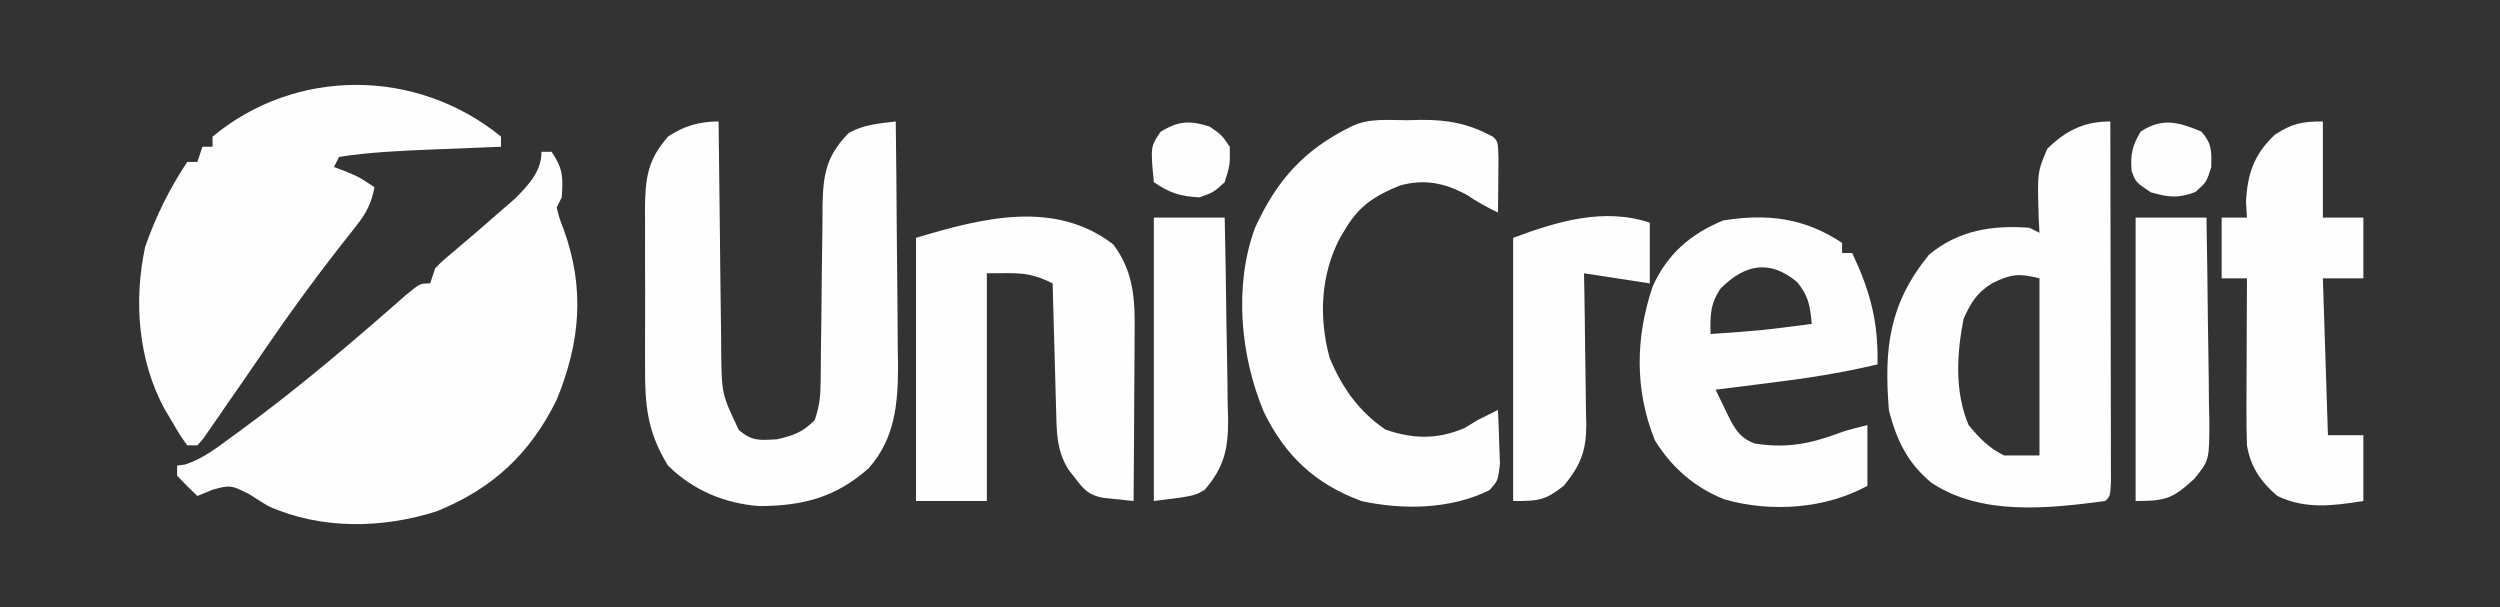
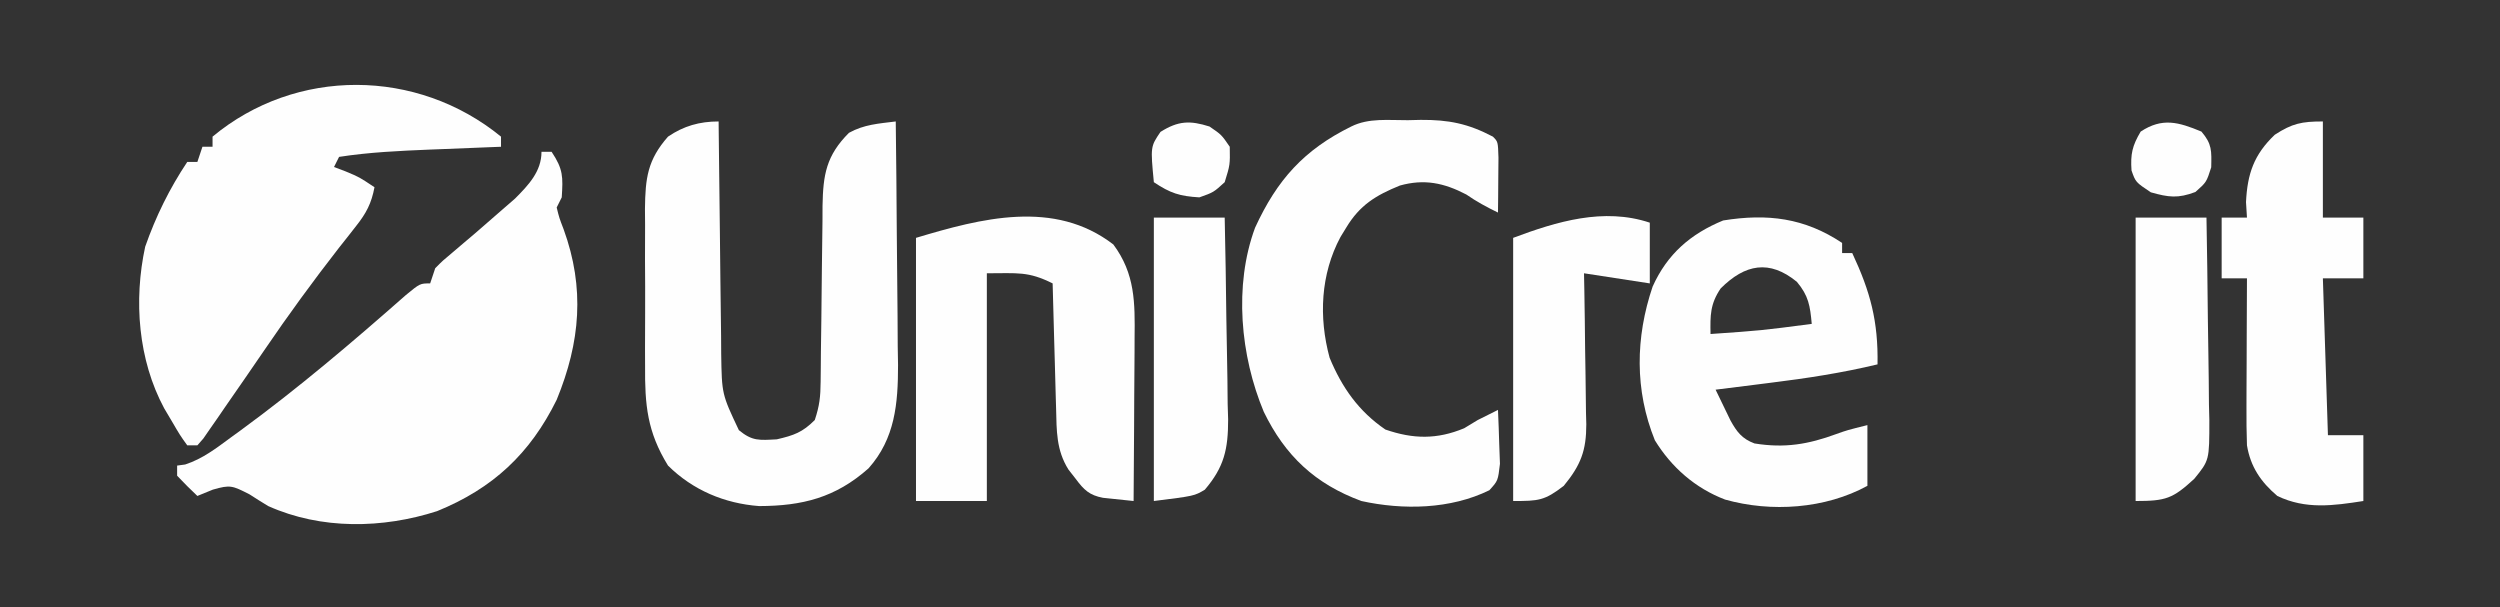
<svg xmlns="http://www.w3.org/2000/svg" width="494" height="120">
  <rect width="100%" height="100%" fill="#333333" stroke="none" />
  <path d="M0 0 C0.66 0 1.32 0 2 0 C4.304 3.457 4.259 4.949 4 9 C3.67 9.66 3.34 10.32 3 11 C3.511 13.065 3.511 13.065 4.375 15.312 C8.601 26.943 7.68 37.599 3 49 C-2.253 59.659 -9.62 66.518 -20.625 71 C-31.391 74.471 -43.531 74.69 -54 70 C-55.241 69.248 -56.471 68.478 -57.688 67.688 C-61.133 65.932 -61.501 65.767 -64.938 66.75 C-65.948 67.162 -66.959 67.575 -68 68 C-69.376 66.71 -70.708 65.373 -72 64 C-72 63.34 -72 62.68 -72 62 C-71.215 61.894 -71.215 61.894 -70.414 61.785 C-66.957 60.661 -64.273 58.568 -61.375 56.438 C-60.752 55.985 -60.129 55.532 -59.487 55.066 C-48.118 46.756 -37.374 37.62 -26.812 28.312 C-24 26 -24 26 -22 26 C-21.505 24.515 -21.505 24.515 -21 23 C-19.504 21.492 -19.504 21.492 -17.562 19.875 C-16.848 19.267 -16.134 18.658 -15.398 18.031 C-14.607 17.361 -13.815 16.691 -13 16 C-11.221 14.468 -9.45 12.926 -7.688 11.375 C-6.866 10.661 -6.045 9.947 -5.199 9.211 C-2.572 6.569 0 3.877 0 0 Z " fill="#FEFEFE" transform="translate(107,30)" />
  <path d="M0 0 C0.006 0.676 0.012 1.351 0.018 2.048 C0.082 9.088 0.166 16.129 0.262 23.169 C0.296 25.796 0.324 28.422 0.346 31.049 C0.38 34.827 0.432 38.605 0.488 42.383 C0.495 43.555 0.501 44.727 0.508 45.935 C0.635 53.885 0.635 53.885 4 61 C6.663 63.187 8.008 63 11.5 62.812 C14.893 62.025 16.567 61.433 19 59 C19.946 56.161 20.134 54.369 20.158 51.424 C20.168 50.5 20.178 49.575 20.189 48.622 C20.196 47.626 20.203 46.629 20.211 45.602 C20.239 43.492 20.268 41.383 20.297 39.273 C20.338 35.947 20.375 32.62 20.401 29.293 C20.429 26.083 20.475 22.874 20.523 19.664 C20.527 18.671 20.53 17.678 20.533 16.655 C20.643 10.513 21.262 6.738 25.75 2.25 C28.75 0.583 31.621 0.424 35 0 C35.093 7.407 35.164 14.813 35.207 22.22 C35.228 25.661 35.256 29.101 35.302 32.541 C35.354 36.505 35.373 40.469 35.391 44.434 C35.422 46.267 35.422 46.267 35.453 48.137 C35.455 55.722 34.873 62.657 29.623 68.544 C23.087 74.35 16.533 75.976 8 76 C1.166 75.487 -5.1 72.853 -10 68 C-14.116 61.331 -14.591 56.016 -14.531 48.273 C-14.535 47.167 -14.539 46.061 -14.543 44.921 C-14.546 42.593 -14.538 40.264 -14.521 37.937 C-14.5 34.379 -14.521 30.823 -14.547 27.266 C-14.544 24.997 -14.539 22.729 -14.531 20.461 C-14.539 19.401 -14.547 18.342 -14.556 17.25 C-14.479 11.2 -14.054 7.601 -10 3 C-6.914 0.889 -3.753 0 0 0 Z " fill="#FEFEFE" transform="translate(142,24)" />
  <path d="M0 0 C0 0.66 0 1.32 0 2 C-0.974 2.038 -0.974 2.038 -1.969 2.076 C-4.958 2.193 -7.948 2.315 -10.938 2.438 C-12.47 2.496 -12.47 2.496 -14.033 2.557 C-20.059 2.807 -26.036 3.076 -32 4 C-32.33 4.66 -32.66 5.32 -33 6 C-32.237 6.289 -31.474 6.577 -30.688 6.875 C-28 8 -28 8 -25 10 C-25.604 13.184 -26.62 15.122 -28.625 17.652 C-29.162 18.339 -29.699 19.026 -30.252 19.734 C-31.117 20.825 -31.117 20.825 -32 21.938 C-37.156 28.555 -42.044 35.259 -46.767 42.193 C-49.305 45.912 -51.866 49.616 -54.438 53.312 C-54.958 54.073 -55.479 54.834 -56.016 55.617 C-56.504 56.317 -56.993 57.017 -57.496 57.738 C-57.931 58.368 -58.366 58.997 -58.814 59.646 C-59.206 60.093 -59.597 60.54 -60 61 C-60.66 61 -61.32 61 -62 61 C-63.438 58.988 -63.438 58.988 -65 56.312 C-65.516 55.442 -66.031 54.572 -66.562 53.676 C-71.706 44.102 -72.609 32.368 -70.312 21.75 C-68.227 15.792 -65.501 10.252 -62 5 C-61.34 5 -60.68 5 -60 5 C-59.67 4.01 -59.34 3.02 -59 2 C-58.34 2 -57.68 2 -57 2 C-57 1.34 -57 0.68 -57 0 C-40.492 -13.719 -16.581 -13.545 0 0 Z " fill="#FEFEFE" transform="translate(99,27)" />
-   <path d="M0 0 C0.023 9.631 0.041 19.262 0.052 28.893 C0.057 33.365 0.064 37.837 0.075 42.308 C0.086 46.62 0.092 50.932 0.095 55.244 C0.097 56.892 0.1 58.541 0.106 60.19 C0.113 62.491 0.114 64.792 0.114 67.094 C0.116 68.406 0.118 69.718 0.12 71.07 C0 74 0 74 -1 75 C-12.304 76.496 -25.512 77.957 -35.375 71.375 C-40.088 67.471 -42.227 62.962 -43.75 57.125 C-44.733 44.839 -43.766 36.084 -35.812 26.312 C-29.935 21.48 -23.432 20.478 -16 21 C-15.34 21.33 -14.68 21.66 -14 22 C-14.046 21.131 -14.093 20.262 -14.141 19.367 C-14.434 10.006 -14.434 10.006 -12.438 5.375 C-8.791 1.822 -5.217 0 0 0 Z M-23.32 31.945 C-26.402 33.881 -27.489 35.687 -29 39 C-30.347 45.954 -30.802 53.35 -28 60 C-25.787 62.656 -24.081 64.46 -21 66 C-18.69 66 -16.38 66 -14 66 C-14 54.45 -14 42.9 -14 31 C-18.101 29.975 -19.591 30.137 -23.32 31.945 Z " fill="#FEFEFE" transform="translate(417,24)" />
  <path d="M0 0 C0.839 -0.021 1.677 -0.041 2.541 -0.062 C8.083 -0.097 11.892 0.669 16.812 3.25 C17.812 4.25 17.812 4.25 17.91 7.41 C17.899 8.698 17.887 9.986 17.875 11.312 C17.866 12.603 17.857 13.893 17.848 15.223 C17.836 16.222 17.824 17.221 17.812 18.25 C15.591 17.172 13.597 16.1 11.562 14.688 C7.132 12.371 3.237 11.576 -1.562 12.91 C-6.308 14.838 -9.496 16.764 -12.188 21.25 C-12.557 21.853 -12.927 22.457 -13.309 23.078 C-17.241 30.425 -17.633 38.933 -15.457 46.938 C-13.031 52.8 -9.724 57.52 -4.438 61.125 C1.049 63.024 5.743 63.109 11.125 60.875 C12.012 60.339 12.899 59.803 13.812 59.25 C15.141 58.575 16.474 57.906 17.812 57.25 C17.92 59.52 17.998 61.791 18.062 64.062 C18.109 65.327 18.155 66.592 18.203 67.895 C17.812 71.25 17.812 71.25 16.109 73.121 C8.427 76.897 -0.949 77.059 -9.188 75.25 C-18.315 71.874 -24.227 66.334 -28.465 57.625 C-33.082 46.583 -34.413 32.684 -30.188 21.25 C-25.841 11.78 -20.528 5.856 -11.188 1.25 C-7.72 -0.484 -3.821 0.023 0 0 Z " fill="#FEFEFE" transform="translate(278.188,23.75)" />
  <path d="M0 0 C4.315 5.798 4.276 11.528 4.195 18.461 C4.192 19.385 4.19 20.308 4.187 21.26 C4.176 24.194 4.15 27.128 4.125 30.062 C4.115 32.059 4.106 34.055 4.098 36.051 C4.076 40.93 4.041 45.809 4 50.688 C2.722 50.554 1.445 50.42 0.129 50.283 C-0.59 50.208 -1.309 50.132 -2.049 50.055 C-4.743 49.547 -5.819 48.485 -7.438 46.312 C-7.911 45.707 -8.384 45.101 -8.871 44.477 C-11.296 40.634 -11.209 36.781 -11.316 32.395 C-11.337 31.689 -11.358 30.982 -11.379 30.255 C-11.445 28.003 -11.504 25.752 -11.562 23.5 C-11.606 21.972 -11.649 20.444 -11.693 18.916 C-11.8 15.173 -11.902 11.43 -12 7.688 C-16.839 5.268 -18.915 5.688 -25 5.688 C-25 20.538 -25 35.388 -25 50.688 C-29.62 50.688 -34.24 50.688 -39 50.688 C-39 33.528 -39 16.367 -39 -1.312 C-26.161 -5.164 -11.66 -8.988 0 0 Z " fill="#FEFEFE" transform="translate(220,48.312)" />
  <path d="M0 0 C0 0.66 0 1.32 0 2 C0.66 2 1.32 2 2 2 C5.61 9.707 7.144 15.492 7 24 C0.013 25.676 -6.935 26.744 -14.062 27.625 C-15.647 27.826 -15.647 27.826 -17.264 28.031 C-19.842 28.358 -22.421 28.681 -25 29 C-24.38 30.294 -23.754 31.585 -23.125 32.875 C-22.777 33.594 -22.429 34.314 -22.07 35.055 C-20.827 37.315 -19.775 38.713 -17.312 39.625 C-11.34 40.594 -6.702 39.809 -1.113 37.754 C1 37 1 37 5 36 C5 39.96 5 43.92 5 48 C-3.32 52.556 -14.003 53.278 -23.113 50.719 C-29.012 48.472 -33.719 44.346 -37 39 C-41.001 29.113 -40.848 18.674 -37.438 8.625 C-34.555 2.211 -29.947 -1.789 -23.5 -4.438 C-14.78 -5.839 -7.446 -4.964 0 0 Z M-24 9 C-26.086 12.079 -26.066 14.349 -26 18 C-15.967 17.303 -15.967 17.303 -6 16 C-6.324 12.441 -6.61 10.465 -8.938 7.688 C-14.351 3.258 -19.172 4.172 -24 9 Z " fill="#FEFEFE" transform="translate(364,48)" />
  <path d="M0 0 C0 6.27 0 12.54 0 19 C2.64 19 5.28 19 8 19 C8 22.96 8 26.92 8 31 C5.36 31 2.72 31 0 31 C0.495 46.345 0.495 46.345 1 62 C3.31 62 5.62 62 8 62 C8 66.29 8 70.58 8 75 C2.041 75.931 -3.404 76.694 -9 74 C-12.257 71.244 -14.301 68.228 -15 64 C-15.083 61.454 -15.116 58.936 -15.098 56.391 C-15.096 55.664 -15.095 54.937 -15.093 54.188 C-15.088 51.875 -15.075 49.563 -15.062 47.25 C-15.057 45.678 -15.053 44.107 -15.049 42.535 C-15.038 38.69 -15.021 34.845 -15 31 C-16.65 31 -18.3 31 -20 31 C-20 27.04 -20 23.08 -20 19 C-18.35 19 -16.7 19 -15 19 C-15.062 17.989 -15.124 16.979 -15.188 15.938 C-14.92 10.328 -13.608 6.527 -9.5 2.625 C-6.047 0.381 -4.167 0 0 0 Z " fill="#FEFEFE" transform="translate(459,24)" />
  <path d="M0 0 C0 3.96 0 7.92 0 12 C-4.29 11.34 -8.58 10.68 -13 10 C-12.979 11.059 -12.958 12.118 -12.937 13.209 C-12.864 17.157 -12.818 21.104 -12.78 25.051 C-12.76 26.756 -12.733 28.462 -12.698 30.167 C-12.649 32.624 -12.627 35.081 -12.609 37.539 C-12.589 38.296 -12.568 39.052 -12.547 39.831 C-12.545 45.008 -13.611 47.877 -17 52 C-20.808 54.93 -21.944 55 -27 55 C-27 37.84 -27 20.68 -27 3 C-18.385 -0.231 -9.106 -3.035 0 0 Z " fill="#FEFEFE" transform="translate(326,44)" />
  <path d="M0 0 C4.62 0 9.24 0 14 0 C14.149 6.708 14.257 13.414 14.33 20.123 C14.36 22.404 14.401 24.684 14.453 26.964 C14.526 30.248 14.56 33.531 14.586 36.816 C14.617 37.83 14.648 38.844 14.68 39.889 C14.683 45.742 13.904 49.279 10.073 53.764 C8 55 8 55 0 56 C0 37.52 0 19.04 0 0 Z " fill="#FEFEFE" transform="translate(228,43)" />
  <path d="M0 0 C4.62 0 9.24 0 14 0 C14.124 6.726 14.214 13.451 14.275 20.178 C14.3 22.465 14.334 24.753 14.377 27.04 C14.438 30.331 14.466 33.622 14.488 36.914 C14.514 37.933 14.54 38.952 14.566 40.002 C14.57 47.948 14.57 47.948 11.594 51.607 C7.328 55.542 5.966 56 0 56 C0 37.52 0 19.04 0 0 Z " fill="#FEFEFE" transform="translate(422,43)" />
  <path d="M0 0 C2.112 2.464 2.004 3.812 1.938 7.062 C1 10 1 10 -1.188 11.938 C-4.635 13.24 -6.481 12.994 -10 12 C-13 10 -13 10 -13.812 7.688 C-14.039 4.446 -13.661 2.794 -12 0 C-7.732 -2.805 -4.553 -1.89 0 0 Z " fill="#FEFEFE" transform="translate(435,26)" />
  <path d="M0 0 C2.375 1.625 2.375 1.625 4 4 C4.062 7.562 4.062 7.562 3 11 C0.812 13 0.812 13 -2 14 C-5.904 13.766 -7.72 13.187 -11 11 C-11.668 3.986 -11.668 3.986 -9.688 1.062 C-6.183 -1.144 -3.854 -1.222 0 0 Z " fill="#FEFEFE" transform="translate(239,25)" />
</svg>